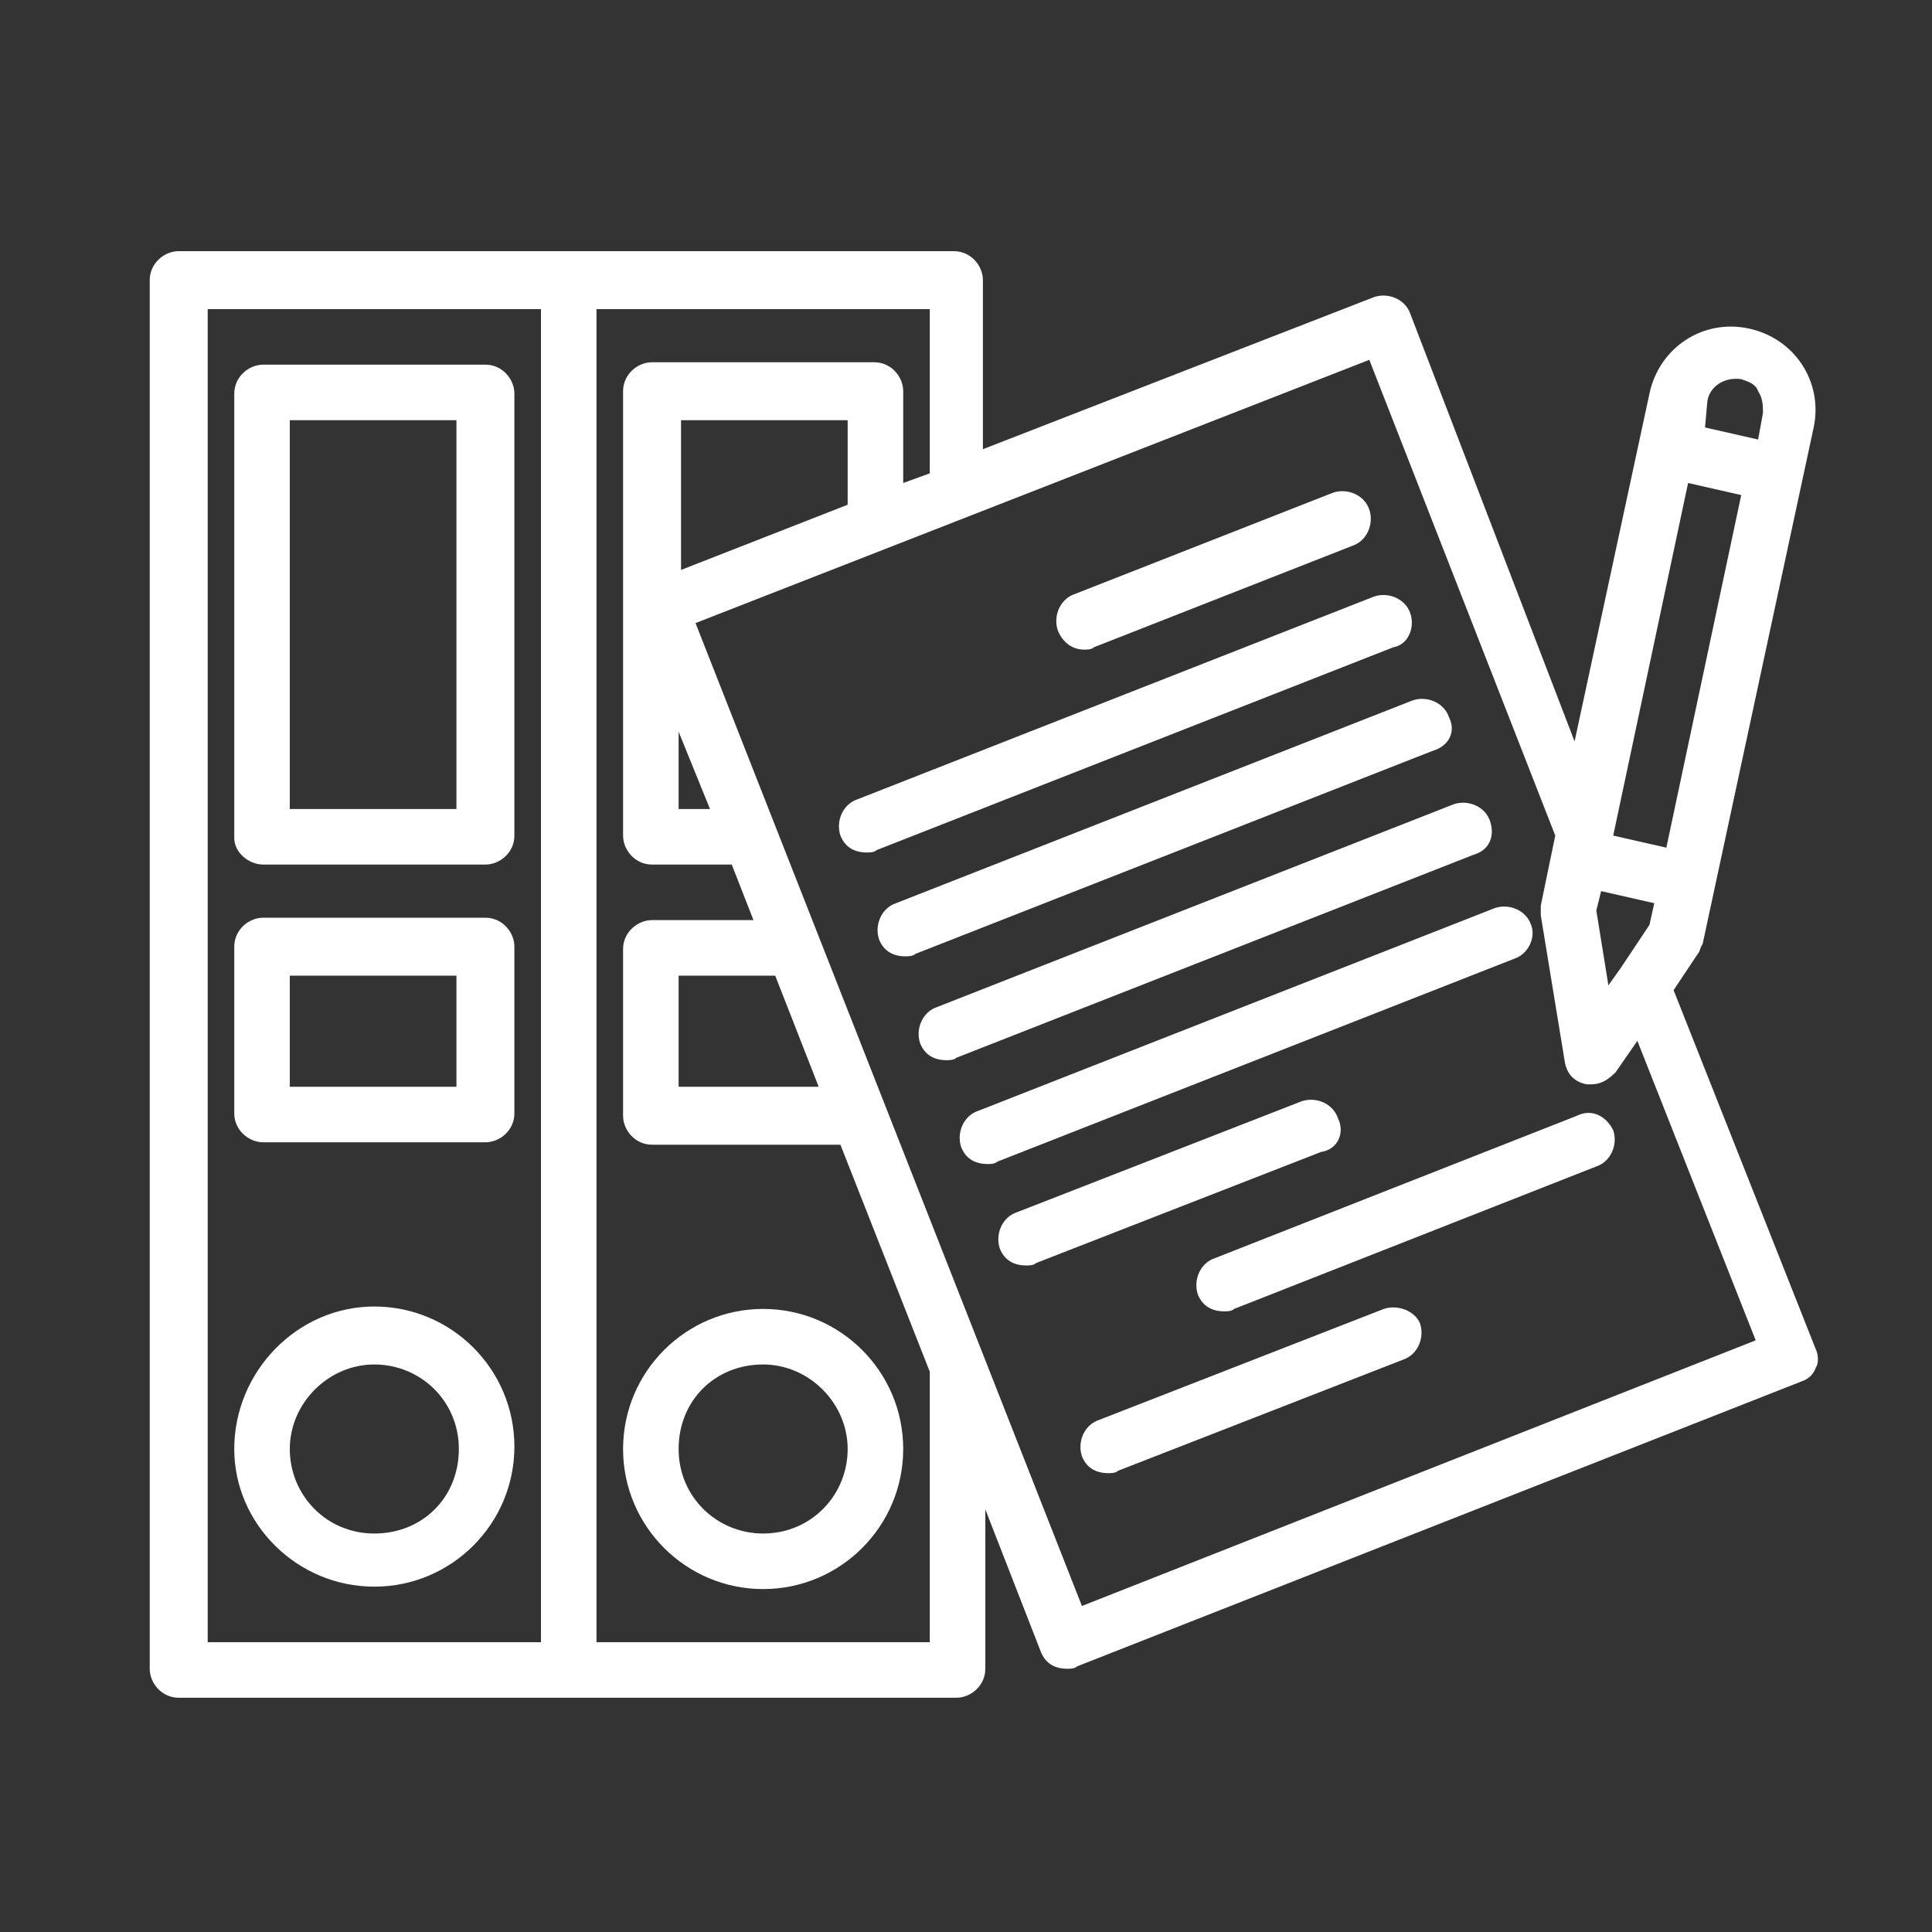
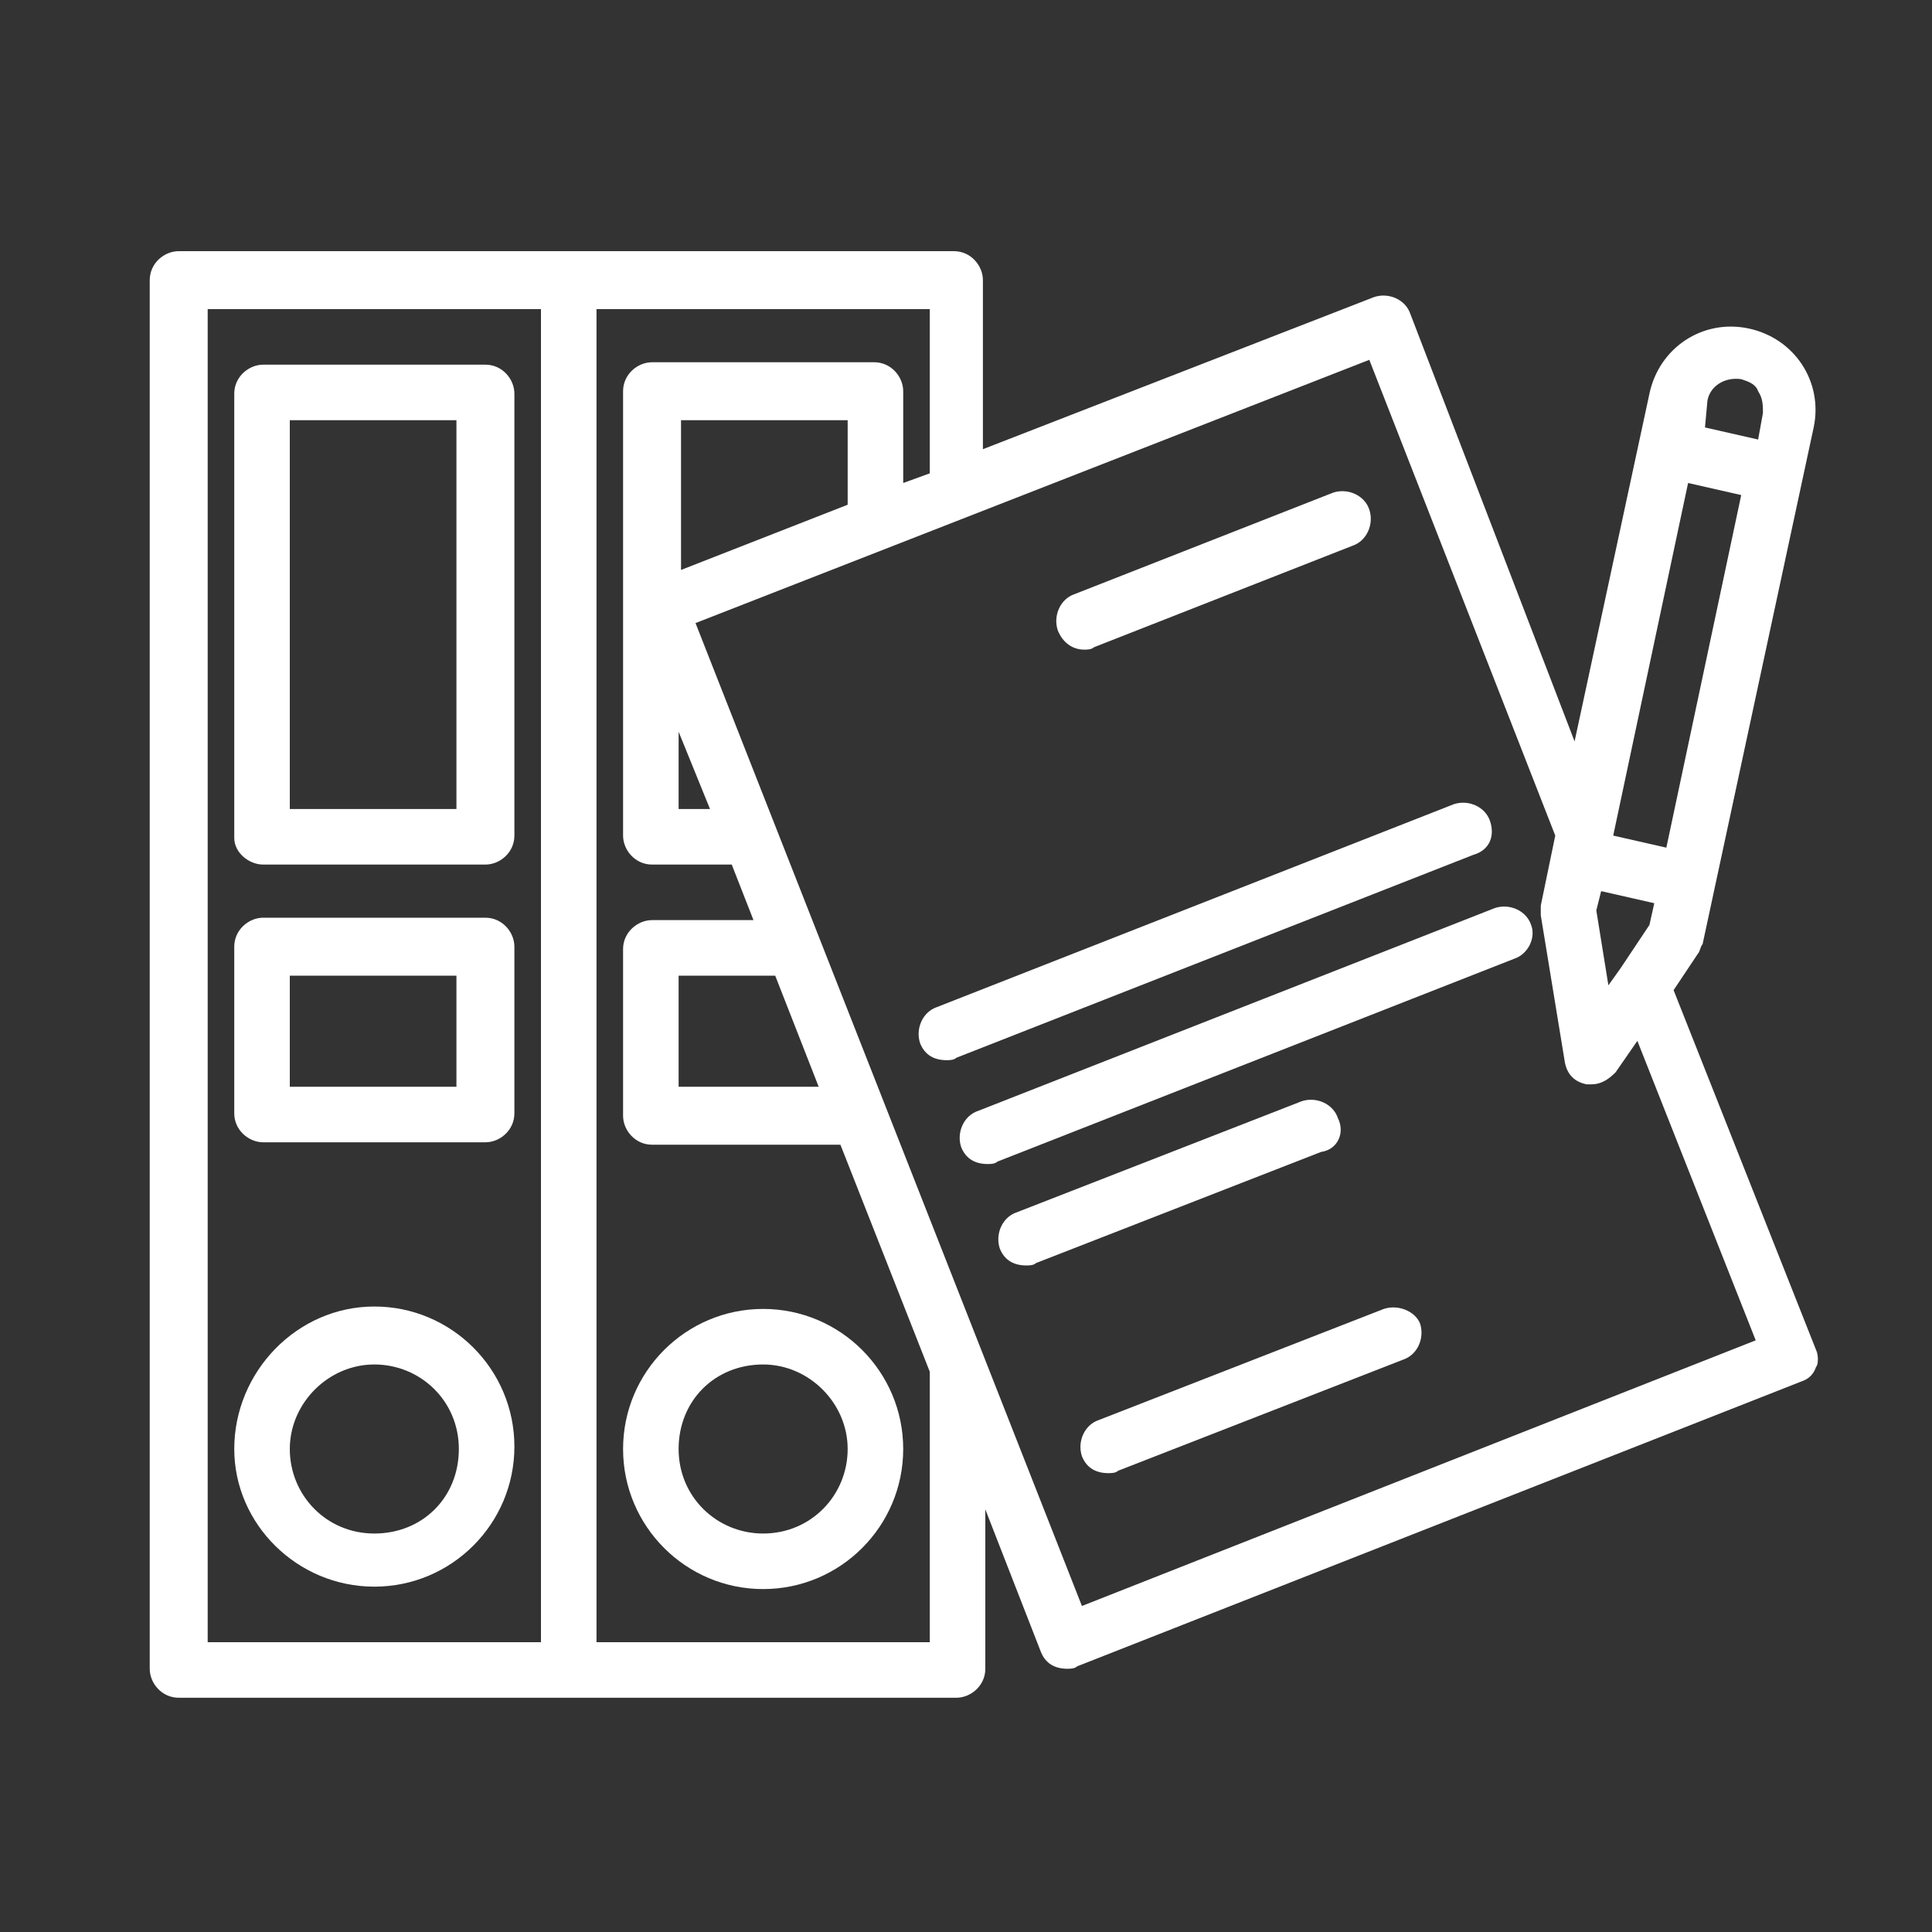
<svg xmlns="http://www.w3.org/2000/svg" version="1.1" id="レイヤー_1" x="0px" y="0px" viewBox="0 0 80 80" style="enable-background:new 0 0 80 80;" xml:space="preserve">
  <rect x="0" y="0" width="80" height="80" fill="#333333" stroke="none" />
  <style type="text/css">
	.st0{fill:#FFFFFF;}
	.st1{fill:none;}
</style>
  <g>
    <path class="st0" d="M10.9,35.8h9.2c0.6,0,1.2-0.5,1.2-1.2V16.3c0-0.6-0.5-1.2-1.2-1.2h-9.2c-0.6,0-1.2,0.5-1.2,1.2v18.4   C9.7,35.3,10.3,35.8,10.9,35.8z M12,17.4h6.9v16.1H12V17.4z" />
    <path class="st0" d="M15.5,65.7c3.2,0,5.8-2.6,5.8-5.8c0-3.2-2.6-5.8-5.8-5.8S9.7,56.8,9.7,60C9.7,63.1,12.3,65.7,15.5,65.7z    M15.5,56.5c1.9,0,3.5,1.5,3.5,3.5s-1.5,3.5-3.5,3.5S12,61.9,12,60S13.6,56.5,15.5,56.5z" />
    <path class="st0" d="M10.9,47.3h9.2c0.6,0,1.2-0.5,1.2-1.2v-6.9c0-0.6-0.5-1.2-1.2-1.2h-9.2c-0.6,0-1.2,0.5-1.2,1.2v6.9   C9.7,46.8,10.3,47.3,10.9,47.3z M12,40.4h6.9V45H12V40.4z" />
    <path class="st0" d="M25.8,60c0,3.2,2.6,5.8,5.8,5.8s5.8-2.6,5.8-5.8c0-3.2-2.6-5.8-5.8-5.8S25.8,56.8,25.8,60z M35.1,60   c0,1.9-1.5,3.5-3.5,3.5c-1.9,0-3.5-1.5-3.5-3.5s1.5-3.5,3.5-3.5C33.5,56.5,35.1,58.1,35.1,60z" />
    <path class="st0" d="M75.2,55.9l-5.9-14.9l1-1.5c0.1-0.1,0.1-0.3,0.2-0.4l4.6-21.4c0.4-1.9-0.8-3.7-2.7-4.1   c-1.9-0.4-3.7,0.8-4.1,2.7l-3.1,14.4L58.4,13c-0.2-0.6-0.9-0.9-1.5-0.7l-16.2,6.3v-7c0-0.6-0.5-1.2-1.2-1.2H23.5H7.4   c-0.6,0-1.2,0.5-1.2,1.2v57.5c0,0.6,0.5,1.2,1.2,1.2h16.1h16.1c0.6,0,1.2-0.5,1.2-1.2v-6.6l2.3,5.9c0.2,0.5,0.6,0.7,1.1,0.7   c0.1,0,0.3,0,0.4-0.1l30-11.8c0.3-0.1,0.5-0.3,0.6-0.6C75.3,56.5,75.3,56.1,75.2,55.9L75.2,55.9z M22.4,68H8.6V12.8h13.8V68z    M70.7,16.6c0.1-0.6,0.7-1,1.4-0.9c0.3,0.1,0.6,0.2,0.7,0.5c0.2,0.3,0.2,0.6,0.2,0.9l-0.2,1.1l-2.2-0.5L70.7,16.6z M69.9,20   l2.2,0.5l-3.1,14.6l-2.2-0.5L69.9,20z M66.3,36.9l2.2,0.5l-0.2,0.9l-1.2,1.8c0,0,0,0,0,0l-0.5,0.7l-0.5-3.1L66.3,36.9z M38.5,68   H24.7V12.8h13.8v6.8L37.4,20v-3.8c0-0.6-0.5-1.2-1.2-1.2H27c-0.6,0-1.2,0.5-1.2,1.2v18.4c0,0.6,0.5,1.2,1.2,1.2h3.3l0.9,2.3H27   c-0.6,0-1.2,0.5-1.2,1.2v6.9c0,0.6,0.5,1.2,1.2,1.2h7.8l3.7,9.4V68z M35.1,17.4v3.5l-6.9,2.7v-6.2L35.1,17.4z M29.4,33.5h-1.3v-3.2   L29.4,33.5z M32.1,40.4l1.8,4.6h-5.8v-4.6H32.1z M44.8,66.5l-16-40.7l27.9-10.9l7.7,19.7l-0.6,2.9c0,0.1,0,0.3,0,0.4l1,6.1   c0.1,0.5,0.4,0.8,0.9,0.9c0.1,0,0.2,0,0.2,0c0.4,0,0.7-0.2,1-0.5l0.9-1.3l4.9,12.4L44.8,66.5z" />
    <path class="st0" d="M44.9,26.9c0.1,0,0.3,0,0.4-0.1L56,22.6c0.6-0.2,0.9-0.9,0.7-1.5s-0.9-0.9-1.5-0.7l-10.7,4.2   c-0.6,0.2-0.9,0.9-0.7,1.5C44,26.6,44.4,26.9,44.9,26.9z" />
-     <path class="st0" d="M58.4,25.4c-0.2-0.6-0.9-0.9-1.5-0.7l-21.4,8.4c-0.6,0.2-0.9,0.9-0.7,1.5c0.2,0.5,0.6,0.7,1.1,0.7   c0.1,0,0.3,0,0.4-0.1l21.4-8.4C58.3,26.7,58.6,26,58.4,25.4L58.4,25.4z" />
-     <path class="st0" d="M60,29.7c-0.2-0.6-0.9-0.9-1.5-0.7l-21.4,8.4c-0.6,0.2-0.9,0.9-0.7,1.5c0.2,0.5,0.6,0.7,1.1,0.7   c0.1,0,0.3,0,0.4-0.1l21.4-8.4C60,30.9,60.3,30.3,60,29.7L60,29.7z" />
    <path class="st0" d="M61.7,34c-0.2-0.6-0.9-0.9-1.5-0.7l-21.4,8.4c-0.6,0.2-0.9,0.9-0.7,1.5c0.2,0.5,0.6,0.7,1.1,0.7   c0.1,0,0.3,0,0.4-0.1l21.4-8.4C61.7,35.2,61.9,34.6,61.7,34L61.7,34z" />
    <path class="st0" d="M63.4,38.3c-0.2-0.6-0.9-0.9-1.5-0.7L40.5,46c-0.6,0.2-0.9,0.9-0.7,1.5c0.2,0.5,0.6,0.7,1.1,0.7   c0.1,0,0.3,0,0.4-0.1l21.4-8.4C63.3,39.5,63.6,38.8,63.4,38.3L63.4,38.3z" />
    <path class="st0" d="M55.4,46.3c-0.2-0.6-0.9-0.9-1.5-0.7l-11.8,4.6c-0.6,0.2-0.9,0.9-0.7,1.5c0.2,0.5,0.6,0.7,1.1,0.7   c0.1,0,0.3,0,0.4-0.1l11.8-4.6C55.4,47.6,55.7,46.9,55.4,46.3L55.4,46.3z" />
-     <path class="st0" d="M65.3,46.2l-15,5.9c-0.6,0.2-0.9,0.9-0.7,1.5c0.2,0.5,0.6,0.7,1.1,0.7c0.1,0,0.3,0,0.4-0.1l15-5.9   c0.6-0.2,0.9-0.9,0.7-1.5C66.5,46.2,65.9,45.9,65.3,46.2L65.3,46.2z" />
    <path class="st0" d="M57.3,54.2l-11.8,4.6c-0.6,0.2-0.9,0.9-0.7,1.5c0.2,0.5,0.6,0.7,1.1,0.7c0.1,0,0.3,0,0.4-0.1l11.8-4.6   c0.6-0.2,0.9-0.9,0.7-1.5C58.6,54.3,57.9,54,57.3,54.2L57.3,54.2z" />
  </g>
  <rect class="st1" width="80" height="80" />
</svg>